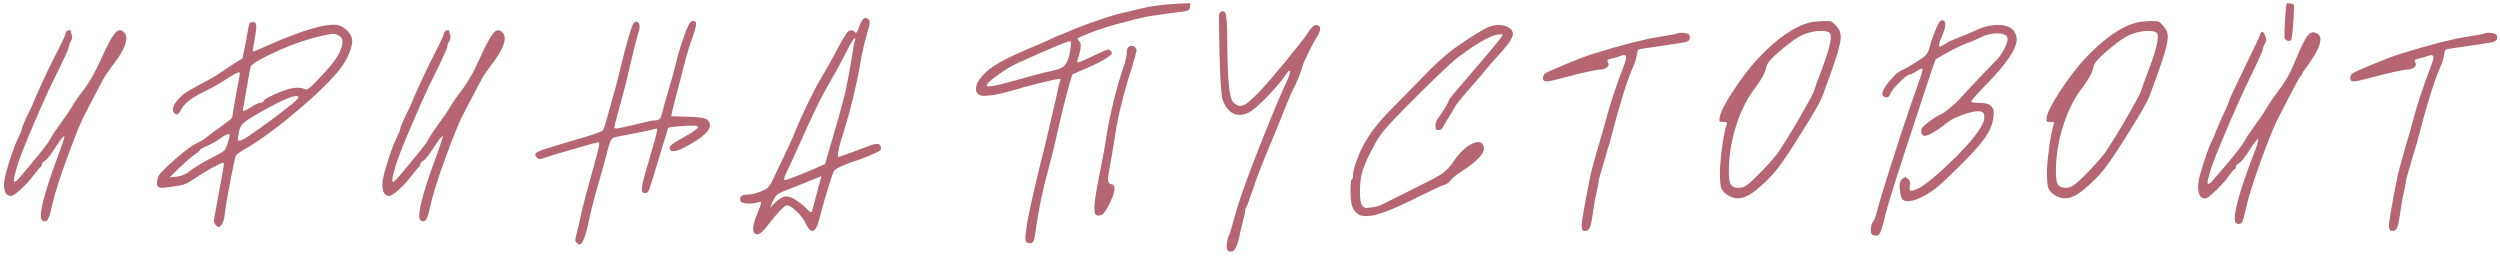
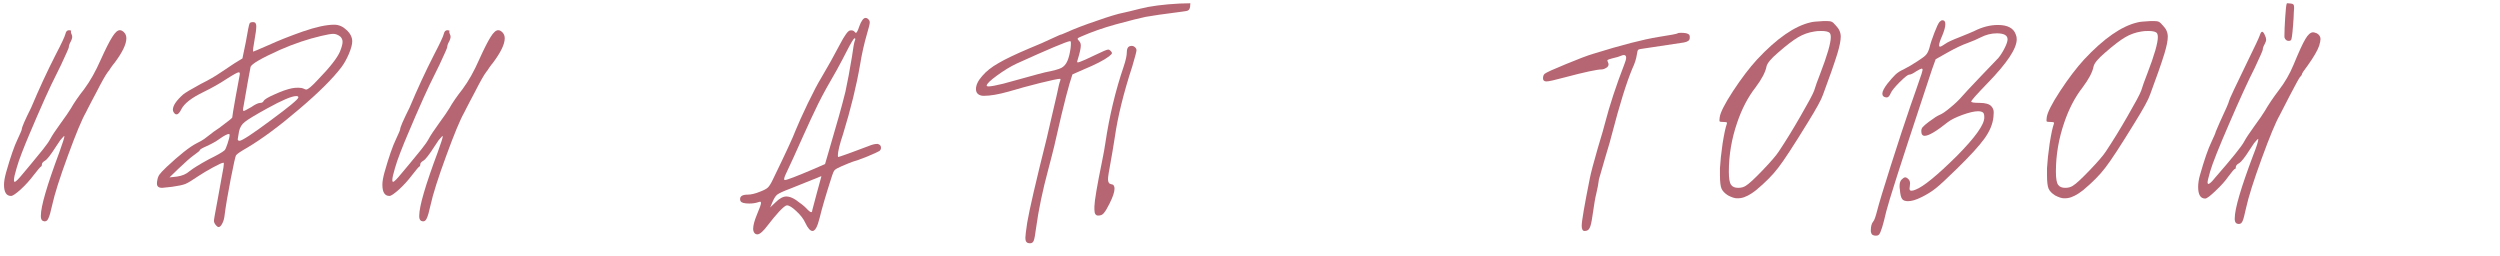
<svg xmlns="http://www.w3.org/2000/svg" width="459" height="47" viewBox="0 0 459 47" fill="none">
  <path d="M10.192 10.104C11.312 7.96 11.92 6.664 12.016 6.216C12.112 5.768 12.336 5.544 12.688 5.544C12.976 5.576 13.104 5.624 13.072 5.688C12.976 5.784 13.008 6.008 13.168 6.36C13.328 6.648 13.28 7.048 13.024 7.56C12.768 8.008 12.64 8.376 12.64 8.664C12.64 8.792 12.16 9.88 11.2 11.928C9.76 14.808 8.784 16.84 8.272 18.024C7.984 18.696 7.504 19.784 6.832 21.288C6.192 22.792 5.68 23.992 5.296 24.888C4.912 25.784 4.496 26.808 4.048 27.96C3.6 29.112 3.264 30.088 3.04 30.888C2.72 31.944 2.56 32.68 2.56 33.096C2.56 33.288 2.608 33.384 2.704 33.384C2.896 33.384 3.408 32.872 4.24 31.848C4.432 31.624 4.928 31.032 5.728 30.072C6.56 29.08 7.28 28.2 7.888 27.432C8.528 26.632 8.976 25.992 9.232 25.512C9.552 24.904 10.176 23.96 11.104 22.68C12.064 21.368 12.704 20.44 13.024 19.896C13.6 18.872 14.416 17.688 15.472 16.344C16.56 14.872 17.568 13.08 18.496 10.968C19.392 8.984 20.096 7.592 20.608 6.792C21.12 5.96 21.584 5.544 22 5.544C22.256 5.544 22.512 5.672 22.768 5.928C23.056 6.216 23.2 6.584 23.2 7.032C23.2 8.12 22.464 9.64 20.992 11.592C20.864 11.72 20.656 11.992 20.368 12.408C20.112 12.824 19.92 13.096 19.792 13.224C19.376 13.768 18.656 15.048 17.632 17.064C17.408 17.48 17.136 17.992 16.816 18.6C16.528 19.176 16.288 19.64 16.096 19.992C15.936 20.344 15.824 20.568 15.76 20.664C15.024 21.944 13.92 24.6 12.448 28.632C10.976 32.632 10.016 35.656 9.568 37.704C9.312 38.888 9.088 39.672 8.896 40.056C8.736 40.44 8.528 40.632 8.272 40.632H8.128C7.744 40.6 7.536 40.344 7.504 39.864V39.576C7.504 37.88 8.64 33.992 10.912 27.912C11.52 26.216 11.824 25.256 11.824 25.032C11.824 24.872 11.568 25.112 11.056 25.752C10.8 26.104 10.544 26.488 10.288 26.904C9.328 28.408 8.656 29.272 8.272 29.496C7.888 29.72 7.696 29.944 7.696 30.168C7.696 30.392 7.632 30.536 7.504 30.6C7.376 30.664 6.928 31.192 6.16 32.184C5.488 33.08 4.704 33.944 3.808 34.776C2.912 35.576 2.32 35.976 2.032 35.976C1.168 35.976 0.736 35.288 0.736 33.912C0.736 33.336 0.864 32.584 1.12 31.656C1.92 28.84 2.624 26.808 3.232 25.56C3.744 24.472 4 23.864 4 23.736C4 23.384 4.576 22.056 5.728 19.752C7.168 16.328 8.656 13.112 10.192 10.104Z" fill="#B66673" />
  <path d="M42.159 24.744C42.159 24.648 42.111 24.6 42.015 24.6C41.727 24.6 41.151 24.904 40.287 25.512C39.679 25.96 38.879 26.408 37.887 26.856C37.087 27.208 36.687 27.448 36.687 27.576C36.687 27.672 36.303 27.992 35.535 28.536C34.991 28.92 34.063 29.736 32.751 30.984L31.119 32.568L32.463 32.424C33.423 32.296 34.207 31.96 34.815 31.416C35.455 30.904 36.623 30.184 38.319 29.256C39.823 28.52 40.783 27.976 41.199 27.624C41.359 27.496 41.551 27.08 41.775 26.376C42.031 25.64 42.159 25.096 42.159 24.744ZM54.783 17.88C54.783 17.72 54.655 17.64 54.399 17.64C53.567 17.64 51.791 18.392 49.071 19.896C46.863 21.112 45.487 21.944 44.943 22.392C44.399 22.808 44.047 23.384 43.887 24.12C43.727 24.984 43.647 25.464 43.647 25.56C43.647 25.752 43.759 25.848 43.983 25.848C44.431 25.848 46.335 24.6 49.695 22.104C53.087 19.608 54.783 18.2 54.783 17.88ZM62.511 6.744C62.095 6.392 61.647 6.216 61.167 6.216C60.783 6.216 60.047 6.344 58.959 6.6C56.495 7.176 53.983 8.024 51.423 9.144C47.935 10.712 46.127 11.768 45.999 12.312C45.775 13.432 45.343 15.848 44.703 19.56C44.575 20.104 44.591 20.376 44.751 20.376C44.847 20.376 45.311 20.136 46.143 19.656C46.879 19.144 47.439 18.888 47.823 18.888C48.079 18.888 48.271 18.776 48.399 18.552C48.527 18.264 49.215 17.848 50.463 17.304C51.743 16.728 52.799 16.36 53.631 16.2C53.951 16.136 54.335 16.104 54.783 16.104C55.199 16.104 55.535 16.168 55.791 16.296C55.983 16.392 56.127 16.44 56.223 16.44C56.543 16.44 57.263 15.832 58.383 14.616C60.559 12.376 61.903 10.664 62.415 9.48C62.735 8.68 62.895 8.088 62.895 7.704C62.895 7.32 62.767 7 62.511 6.744ZM45.807 4.344C45.871 4.152 46.095 4.056 46.479 4.056C46.863 4.056 47.055 4.312 47.055 4.824C47.055 5.336 46.943 6.2 46.719 7.416C46.623 7.992 46.543 8.488 46.479 8.904C46.447 9.288 46.447 9.48 46.479 9.48C46.543 9.48 47.487 9.08 49.311 8.28C51.135 7.448 53.231 6.616 55.599 5.784C57.999 4.952 59.919 4.536 61.359 4.536C62.191 4.536 62.943 4.856 63.615 5.496C64.319 6.136 64.671 6.84 64.671 7.608C64.671 8.152 64.463 8.92 64.047 9.912C63.631 10.872 63.183 11.672 62.703 12.312C61.103 14.424 58.511 17 54.927 20.04C51.375 23.08 48.207 25.432 45.423 27.096C44.239 27.768 43.551 28.232 43.359 28.488C43.231 28.616 42.895 30.088 42.351 32.904C41.807 35.72 41.439 37.896 41.247 39.432C41.183 40.072 41.039 40.6 40.815 41.016C40.591 41.464 40.367 41.688 40.143 41.688C39.983 41.688 39.791 41.544 39.567 41.256C39.375 41 39.279 40.76 39.279 40.536C39.279 40.408 39.343 39.992 39.471 39.288C39.599 38.584 39.791 37.544 40.047 36.168C40.303 34.76 40.543 33.432 40.767 32.184C40.991 31.064 41.103 30.344 41.103 30.024L41.055 29.88H41.007C40.783 29.88 40.143 30.168 39.087 30.744C38.031 31.32 37.119 31.864 36.351 32.376C35.327 33.08 34.559 33.544 34.047 33.768C33.567 33.96 32.751 34.136 31.599 34.296C30.511 34.424 29.903 34.488 29.775 34.488C29.135 34.488 28.815 34.232 28.815 33.72C28.815 33.496 28.831 33.32 28.863 33.192C28.927 32.744 29.055 32.376 29.247 32.088C29.471 31.768 29.903 31.304 30.543 30.696C32.975 28.424 34.815 26.968 36.063 26.328C36.767 25.976 37.247 25.704 37.503 25.512C37.759 25.32 38.095 25.064 38.511 24.744C38.927 24.392 39.503 23.976 40.239 23.496C41.839 22.312 42.639 21.672 42.639 21.576C42.639 21.384 42.847 20.12 43.263 17.784C43.679 15.448 43.919 14.152 43.983 13.896C44.015 13.8 44.031 13.688 44.031 13.56C44.031 13.368 43.967 13.272 43.839 13.272C43.615 13.272 42.831 13.704 41.487 14.568C40.335 15.336 38.943 16.12 37.311 16.92C35.199 17.944 33.871 18.968 33.327 19.992C33.007 20.664 32.703 21 32.415 21C32.287 21 32.175 20.952 32.079 20.856C31.855 20.632 31.743 20.392 31.743 20.136C31.743 19.4 32.367 18.472 33.615 17.352C33.999 17.032 35.071 16.392 36.831 15.432C38.303 14.696 39.503 14.008 40.431 13.368C41.839 12.408 42.703 11.832 43.023 11.64L44.511 10.728L45.135 7.704C45.487 5.656 45.711 4.536 45.807 4.344Z" fill="#B66673" />
  <path d="M79.661 10.104C80.781 7.96 81.389 6.664 81.485 6.216C81.581 5.768 81.805 5.544 82.157 5.544C82.445 5.576 82.573 5.624 82.541 5.688C82.445 5.784 82.477 6.008 82.637 6.36C82.797 6.648 82.749 7.048 82.493 7.56C82.237 8.008 82.109 8.376 82.109 8.664C82.109 8.792 81.629 9.88 80.669 11.928C79.229 14.808 78.253 16.84 77.741 18.024C77.453 18.696 76.973 19.784 76.301 21.288C75.661 22.792 75.149 23.992 74.765 24.888C74.381 25.784 73.965 26.808 73.517 27.96C73.069 29.112 72.733 30.088 72.509 30.888C72.189 31.944 72.029 32.68 72.029 33.096C72.029 33.288 72.077 33.384 72.173 33.384C72.365 33.384 72.877 32.872 73.709 31.848C73.901 31.624 74.397 31.032 75.197 30.072C76.029 29.08 76.749 28.2 77.357 27.432C77.997 26.632 78.445 25.992 78.701 25.512C79.021 24.904 79.645 23.96 80.573 22.68C81.533 21.368 82.173 20.44 82.493 19.896C83.069 18.872 83.885 17.688 84.941 16.344C86.029 14.872 87.037 13.08 87.965 10.968C88.861 8.984 89.565 7.592 90.077 6.792C90.589 5.96 91.053 5.544 91.469 5.544C91.725 5.544 91.981 5.672 92.237 5.928C92.525 6.216 92.669 6.584 92.669 7.032C92.669 8.12 91.933 9.64 90.461 11.592C90.333 11.72 90.125 11.992 89.837 12.408C89.581 12.824 89.389 13.096 89.261 13.224C88.845 13.768 88.125 15.048 87.101 17.064C86.877 17.48 86.605 17.992 86.285 18.6C85.997 19.176 85.757 19.64 85.565 19.992C85.405 20.344 85.293 20.568 85.229 20.664C84.493 21.944 83.389 24.6 81.917 28.632C80.445 32.632 79.485 35.656 79.037 37.704C78.781 38.888 78.557 39.672 78.365 40.056C78.205 40.44 77.997 40.632 77.741 40.632H77.597C77.213 40.6 77.005 40.344 76.973 39.864V39.576C76.973 37.88 78.109 33.992 80.381 27.912C80.989 26.216 81.293 25.256 81.293 25.032C81.293 24.872 81.037 25.112 80.525 25.752C80.269 26.104 80.013 26.488 79.757 26.904C78.797 28.408 78.125 29.272 77.741 29.496C77.357 29.72 77.165 29.944 77.165 30.168C77.165 30.392 77.101 30.536 76.973 30.6C76.845 30.664 76.397 31.192 75.629 32.184C74.957 33.08 74.173 33.944 73.277 34.776C72.381 35.576 71.789 35.976 71.501 35.976C70.637 35.976 70.205 35.288 70.205 33.912C70.205 33.336 70.333 32.584 70.589 31.656C71.389 28.84 72.093 26.808 72.701 25.56C73.213 24.472 73.469 23.864 73.469 23.736C73.469 23.384 74.045 22.056 75.197 19.752C76.637 16.328 78.125 13.112 79.661 10.104Z" fill="#B66673" />
-   <path d="M112.78 23.352C112.78 23.512 112.908 23.592 113.164 23.592C113.42 23.592 114.572 23.352 116.62 22.872C118.668 22.36 119.82 22.104 120.076 22.104C120.556 22.104 120.876 22.04 121.036 21.912C121.228 21.752 121.388 21.448 121.516 21C121.676 20.232 122.06 18.824 122.668 16.776C123.308 14.696 123.756 13.096 124.012 11.976C124.396 10.28 124.924 8.504 125.596 6.648C126.204 4.824 126.7 3.896 127.084 3.864H127.324C127.644 3.864 127.804 4.04 127.804 4.392C127.804 4.872 127.468 6.024 126.796 7.848C126.604 8.36 126.332 9.24 125.98 10.488C125.66 11.736 125.308 13.096 124.924 14.568C124.54 16.04 124.3 16.952 124.204 17.304C124.14 17.528 123.916 18.408 123.532 19.944L123.244 21.336L126.22 21.432C128.268 21.464 129.468 21.64 129.82 21.96C130.172 22.248 130.348 22.584 130.348 22.968C130.348 24.12 128.7 25.528 125.404 27.192C124.636 27.576 124.044 27.768 123.628 27.768C123.18 27.768 122.956 27.544 122.956 27.096C122.956 26.776 123.58 26.28 124.828 25.608C126.172 24.872 127.084 24.312 127.564 23.928C128.076 23.544 128.268 23.32 128.14 23.256C128.108 23.224 128.028 23.176 127.9 23.112C127.836 23.08 127.596 23.064 127.18 23.064C126.412 23.064 125.484 23.112 124.396 23.208C123.34 23.304 122.764 23.4 122.668 23.496C122.636 23.56 122.092 25.352 121.036 28.872C120.076 32.072 119.484 33.976 119.26 34.584C119.068 35.16 118.844 35.448 118.588 35.448H118.396C118.236 35.416 118.108 35.384 118.012 35.352C117.948 35.288 117.9 35.192 117.868 35.064C117.836 34.936 117.836 34.728 117.868 34.44C117.932 33.704 118.3 32.248 118.972 30.072C120.092 26.296 120.652 24.232 120.652 23.88C120.652 23.688 120.588 23.592 120.46 23.592C120.428 23.592 120.316 23.624 120.124 23.688C119.516 23.88 118.268 24.152 116.38 24.504C114.492 24.856 113.34 25.08 112.924 25.176C112.54 25.272 112.252 25.528 112.06 25.944C111.9 26.328 111.596 27.4 111.148 29.16C110.956 29.928 110.476 31.624 109.708 34.248C108.972 36.872 108.46 38.888 108.172 40.296C107.532 43.368 106.94 44.904 106.396 44.904C106.268 44.904 106.076 44.776 105.82 44.52C105.692 44.392 105.628 44.248 105.628 44.088C105.628 43.864 105.868 42.808 106.348 40.92C106.38 40.76 106.476 40.312 106.636 39.576C106.796 38.872 106.924 38.328 107.02 37.944C107.308 36.76 107.788 34.968 108.46 32.568C109.132 30.168 109.596 28.44 109.852 27.384C110.044 26.68 110.076 26.264 109.948 26.136H109.9C109.58 26.136 108.252 26.488 105.916 27.192C103.676 27.832 101.996 28.328 100.876 28.68C100.044 28.936 99.548 29.096 99.388 29.16C99.356 29.192 99.292 29.208 99.196 29.208C99.004 29.208 98.796 29.112 98.572 28.92C98.38 28.728 98.284 28.536 98.284 28.344V28.296C98.316 28.264 98.332 28.232 98.332 28.2C98.396 28.008 98.956 27.736 100.012 27.384C101.068 27.032 103.34 26.344 106.828 25.32C109.228 24.616 110.508 24.152 110.668 23.928C110.828 23.768 111.068 23.096 111.388 21.912C111.452 21.656 111.772 20.504 112.348 18.456C112.956 16.408 113.388 14.792 113.644 13.608C115.084 7.624 116.012 4.472 116.428 4.152C116.684 3.928 116.924 3.912 117.148 4.104C117.34 4.296 117.436 4.552 117.436 4.872C117.436 5.224 117.308 5.784 117.052 6.552C116.892 7.032 116.476 8.68 115.804 11.496C115.164 14.312 114.764 15.96 114.604 16.44C114.572 16.568 114.492 16.872 114.364 17.352C114.236 17.832 114.108 18.312 113.98 18.792C113.852 19.24 113.74 19.656 113.644 20.04C113.068 22.12 112.78 23.224 112.78 23.352Z" fill="#B66673" />
-   <path d="M149.127 38.616C149.127 38.584 149.399 37.56 149.943 35.544C150.519 33.496 150.807 32.44 150.807 32.376C150.807 32.344 150.727 32.36 150.567 32.424C150.407 32.488 150.183 32.584 149.895 32.712C149.607 32.808 149.319 32.92 149.031 33.048C148.743 33.176 148.119 33.432 147.159 33.816C146.199 34.2 145.511 34.472 145.095 34.632C143.815 35.112 143.015 35.48 142.695 35.736C142.407 35.96 142.119 36.408 141.831 37.08L141.399 38.088L142.359 37.176C143.095 36.44 143.767 36.072 144.375 36.072C144.887 36.072 145.463 36.28 146.103 36.696C147.063 37.368 147.703 37.88 148.023 38.232C148.471 38.712 148.775 38.952 148.935 38.952C149.063 38.952 149.127 38.84 149.127 38.616ZM156.423 10.392C156.647 8.728 156.823 7.752 156.951 7.464C157.079 7.176 157.063 7.032 156.903 7.032C156.743 7.032 156.231 7.88 155.367 9.576C154.983 10.344 154.407 11.432 153.639 12.84C152.231 15.24 151.095 17.304 150.231 19.032C149.399 20.728 148.423 22.824 147.303 25.32C146.215 27.784 145.207 29.992 144.279 31.944C144.023 32.488 143.927 32.84 143.991 33C143.991 33.032 144.039 33.048 144.135 33.048C144.487 33.048 146.279 32.36 149.511 30.984L151.479 30.12L152.151 27.816C153.623 22.856 154.647 19.192 155.223 16.824C155.607 15.064 156.007 12.92 156.423 10.392ZM157.767 4.824C158.151 3.8 158.535 3.288 158.919 3.288C159.143 3.288 159.351 3.416 159.543 3.672C159.639 3.768 159.687 3.912 159.687 4.104C159.687 4.392 159.527 5.064 159.207 6.12C158.663 7.976 158.231 9.896 157.911 11.88C157.239 15.784 156.199 20.024 154.791 24.6C154.151 26.52 153.831 27.832 153.831 28.536C153.831 28.728 153.863 28.824 153.927 28.824C153.991 28.824 154.775 28.552 156.279 28.008C157.783 27.464 158.855 27.064 159.495 26.808C160.103 26.552 160.615 26.424 161.031 26.424C161.063 26.424 161.111 26.424 161.175 26.424L161.271 26.472C161.591 26.568 161.751 26.792 161.751 27.144C161.751 27.368 161.655 27.56 161.463 27.72C161.271 27.848 160.535 28.184 159.255 28.728C157.975 29.24 157.079 29.56 156.567 29.688C156.279 29.784 155.607 30.056 154.551 30.504C153.879 30.792 153.447 31.032 153.255 31.224C153.095 31.384 152.935 31.72 152.775 32.232C151.687 35.592 150.919 38.2 150.471 40.056C150.087 41.624 149.655 42.408 149.175 42.408C148.759 42.408 148.311 41.896 147.831 40.872C147.511 40.168 146.967 39.464 146.199 38.76C145.463 38.056 144.887 37.704 144.471 37.704C144.247 37.704 143.783 38.072 143.079 38.808C142.407 39.544 141.703 40.392 140.967 41.352C140.135 42.472 139.495 43.032 139.047 43.032C138.887 43.032 138.743 42.984 138.615 42.888C138.391 42.664 138.279 42.376 138.279 42.024C138.279 41.384 138.519 40.488 138.999 39.336C139.479 38.216 139.719 37.528 139.719 37.272C139.719 37.112 139.655 37.032 139.527 37.032C139.495 37.032 139.383 37.064 139.191 37.128C138.711 37.288 138.167 37.368 137.559 37.368C136.663 37.368 136.135 37.224 135.975 36.936C135.911 36.84 135.879 36.712 135.879 36.552C135.879 36.008 136.343 35.736 137.271 35.736C137.911 35.736 138.695 35.544 139.623 35.16C140.295 34.904 140.743 34.664 140.967 34.44C141.223 34.216 141.527 33.736 141.879 33C144.215 28.2 145.607 25.192 146.055 23.976C146.535 22.792 147.287 21.128 148.311 18.984C149.367 16.808 150.183 15.256 150.759 14.328C151.975 12.28 153.127 10.216 154.215 8.136C155.079 6.472 155.703 5.624 156.087 5.592C156.471 5.528 156.759 5.624 156.951 5.88C157.015 5.976 157.079 6.024 157.143 6.024C157.303 6.024 157.511 5.624 157.767 4.824Z" fill="#B66673" />
+   <path d="M149.127 38.616C149.127 38.584 149.399 37.56 149.943 35.544C150.519 33.496 150.807 32.44 150.807 32.376C150.807 32.344 150.727 32.36 150.567 32.424C150.407 32.488 150.183 32.584 149.895 32.712C149.607 32.808 149.319 32.92 149.031 33.048C146.199 34.2 145.511 34.472 145.095 34.632C143.815 35.112 143.015 35.48 142.695 35.736C142.407 35.96 142.119 36.408 141.831 37.08L141.399 38.088L142.359 37.176C143.095 36.44 143.767 36.072 144.375 36.072C144.887 36.072 145.463 36.28 146.103 36.696C147.063 37.368 147.703 37.88 148.023 38.232C148.471 38.712 148.775 38.952 148.935 38.952C149.063 38.952 149.127 38.84 149.127 38.616ZM156.423 10.392C156.647 8.728 156.823 7.752 156.951 7.464C157.079 7.176 157.063 7.032 156.903 7.032C156.743 7.032 156.231 7.88 155.367 9.576C154.983 10.344 154.407 11.432 153.639 12.84C152.231 15.24 151.095 17.304 150.231 19.032C149.399 20.728 148.423 22.824 147.303 25.32C146.215 27.784 145.207 29.992 144.279 31.944C144.023 32.488 143.927 32.84 143.991 33C143.991 33.032 144.039 33.048 144.135 33.048C144.487 33.048 146.279 32.36 149.511 30.984L151.479 30.12L152.151 27.816C153.623 22.856 154.647 19.192 155.223 16.824C155.607 15.064 156.007 12.92 156.423 10.392ZM157.767 4.824C158.151 3.8 158.535 3.288 158.919 3.288C159.143 3.288 159.351 3.416 159.543 3.672C159.639 3.768 159.687 3.912 159.687 4.104C159.687 4.392 159.527 5.064 159.207 6.12C158.663 7.976 158.231 9.896 157.911 11.88C157.239 15.784 156.199 20.024 154.791 24.6C154.151 26.52 153.831 27.832 153.831 28.536C153.831 28.728 153.863 28.824 153.927 28.824C153.991 28.824 154.775 28.552 156.279 28.008C157.783 27.464 158.855 27.064 159.495 26.808C160.103 26.552 160.615 26.424 161.031 26.424C161.063 26.424 161.111 26.424 161.175 26.424L161.271 26.472C161.591 26.568 161.751 26.792 161.751 27.144C161.751 27.368 161.655 27.56 161.463 27.72C161.271 27.848 160.535 28.184 159.255 28.728C157.975 29.24 157.079 29.56 156.567 29.688C156.279 29.784 155.607 30.056 154.551 30.504C153.879 30.792 153.447 31.032 153.255 31.224C153.095 31.384 152.935 31.72 152.775 32.232C151.687 35.592 150.919 38.2 150.471 40.056C150.087 41.624 149.655 42.408 149.175 42.408C148.759 42.408 148.311 41.896 147.831 40.872C147.511 40.168 146.967 39.464 146.199 38.76C145.463 38.056 144.887 37.704 144.471 37.704C144.247 37.704 143.783 38.072 143.079 38.808C142.407 39.544 141.703 40.392 140.967 41.352C140.135 42.472 139.495 43.032 139.047 43.032C138.887 43.032 138.743 42.984 138.615 42.888C138.391 42.664 138.279 42.376 138.279 42.024C138.279 41.384 138.519 40.488 138.999 39.336C139.479 38.216 139.719 37.528 139.719 37.272C139.719 37.112 139.655 37.032 139.527 37.032C139.495 37.032 139.383 37.064 139.191 37.128C138.711 37.288 138.167 37.368 137.559 37.368C136.663 37.368 136.135 37.224 135.975 36.936C135.911 36.84 135.879 36.712 135.879 36.552C135.879 36.008 136.343 35.736 137.271 35.736C137.911 35.736 138.695 35.544 139.623 35.16C140.295 34.904 140.743 34.664 140.967 34.44C141.223 34.216 141.527 33.736 141.879 33C144.215 28.2 145.607 25.192 146.055 23.976C146.535 22.792 147.287 21.128 148.311 18.984C149.367 16.808 150.183 15.256 150.759 14.328C151.975 12.28 153.127 10.216 154.215 8.136C155.079 6.472 155.703 5.624 156.087 5.592C156.471 5.528 156.759 5.624 156.951 5.88C157.015 5.976 157.079 6.024 157.143 6.024C157.303 6.024 157.511 5.624 157.767 4.824Z" fill="#B66673" />
  <path d="M196.564 8.808C196.596 8.552 196.612 8.36 196.612 8.232C196.612 8.072 196.612 7.944 196.612 7.848C196.612 7.72 196.596 7.64 196.564 7.608C196.532 7.576 196.484 7.56 196.42 7.56C195.748 7.656 192.484 9.032 186.628 11.688C185.54 12.2 184.356 12.92 183.076 13.848C181.796 14.776 181.156 15.4 181.156 15.72C181.156 15.816 181.268 15.864 181.492 15.864C181.94 15.864 182.82 15.704 184.132 15.384C185.444 15.032 186.9 14.632 188.5 14.184C190.1 13.736 191.236 13.432 191.908 13.272C193.412 12.984 194.404 12.712 194.884 12.456C195.364 12.2 195.732 11.768 195.988 11.16C196.244 10.552 196.436 9.768 196.564 8.808ZM209.284 1.608C211.14 1.128 213.588 0.808 216.628 0.648L218.548 0.6L218.5 1.272C218.436 1.592 218.324 1.8 218.164 1.896C218.036 1.992 217.668 2.072 217.06 2.136C213.572 2.584 211.332 2.904 210.34 3.096C209.38 3.288 207.54 3.752 204.82 4.488C202.516 5.128 200.42 5.864 198.532 6.696C198.116 6.856 197.892 6.984 197.86 7.08C197.828 7.176 197.924 7.336 198.148 7.56C198.34 7.752 198.436 8.024 198.436 8.376C198.436 8.856 198.244 9.72 197.86 10.968C197.764 11.224 197.748 11.384 197.812 11.448C197.876 11.48 198.036 11.448 198.292 11.352C198.612 11.256 199.572 10.824 201.172 10.056C202.484 9.416 203.252 9.096 203.476 9.096C203.604 9.096 203.748 9.176 203.908 9.336C204.1 9.528 204.18 9.688 204.148 9.816C204.116 9.912 203.94 10.088 203.62 10.344C202.756 11.016 201.172 11.832 198.868 12.792L196.9 13.656L196.372 15.336C196.02 16.52 195.524 18.44 194.884 21.096C194.276 23.72 193.924 25.24 193.828 25.656C193.828 25.688 193.748 26.04 193.588 26.712C193.428 27.352 193.252 28.056 193.06 28.824C192.868 29.592 192.676 30.328 192.484 31.032C191.428 34.936 190.676 38.536 190.228 41.832C190.068 43.08 189.924 43.864 189.796 44.184C189.668 44.504 189.444 44.664 189.124 44.664C188.804 44.664 188.58 44.584 188.452 44.424C188.324 44.296 188.26 44.024 188.26 43.608C188.26 43.288 188.372 42.376 188.596 40.872C188.98 38.568 190.18 33.384 192.196 25.32C192.42 24.392 192.708 23.144 193.06 21.576C193.444 19.976 193.764 18.6 194.02 17.448C194.308 16.008 194.516 15.144 194.644 14.856C194.74 14.6 194.724 14.472 194.596 14.472C194.244 14.472 193.028 14.728 190.948 15.24C188.9 15.752 186.964 16.28 185.14 16.824C183.316 17.336 181.828 17.592 180.676 17.592C180.42 17.592 180.244 17.576 180.148 17.544C179.508 17.384 179.188 16.984 179.188 16.344C179.188 15.608 179.572 14.808 180.34 13.944C181.076 13.08 182.068 12.296 183.316 11.592C184.564 10.856 186.436 9.96 188.932 8.904C190.66 8.2 192.052 7.592 193.108 7.08C194.196 6.568 194.804 6.312 194.932 6.312C194.964 6.312 195.268 6.184 195.844 5.928C197.252 5.288 199.092 4.584 201.364 3.816C203.636 3.016 205.284 2.52 206.308 2.328C206.788 2.232 207.78 1.992 209.284 1.608ZM207.316 8.52C207.508 8.456 207.652 8.424 207.748 8.424C208.004 8.424 208.212 8.504 208.372 8.664C208.564 8.824 208.66 9.016 208.66 9.24C208.66 9.464 208.404 10.44 207.892 12.168C206.292 17.064 205.22 21.416 204.676 25.224C204.356 27.24 204.1 28.76 203.908 29.784C203.588 31.48 203.428 32.52 203.428 32.904C203.428 33.448 203.62 33.752 204.004 33.816C204.42 33.848 204.628 34.12 204.628 34.632C204.628 35.24 204.324 36.152 203.716 37.368C203.3 38.2 202.98 38.744 202.756 39C202.564 39.288 202.324 39.464 202.036 39.528C201.94 39.56 201.796 39.576 201.604 39.576C201.156 39.576 200.932 39.208 200.932 38.472V37.896C200.964 36.808 201.428 34.072 202.324 29.688C202.612 28.28 202.82 27.128 202.948 26.232C203.684 21.304 204.804 16.632 206.308 12.216C206.692 11.064 206.884 10.184 206.884 9.576C206.884 9.032 207.028 8.68 207.316 8.52Z" fill="#B66673" />
-   <path d="M223.856 2.52C223.984 2.232 224.192 2.088 224.48 2.088C224.736 2.088 224.896 2.168 224.96 2.328C225.056 2.488 225.136 2.904 225.2 3.576C225.296 4.44 225.344 6.408 225.344 9.48C225.408 14.184 225.664 17.112 226.112 18.264C226.336 18.744 226.656 19.08 227.072 19.272C227.296 19.4 227.504 19.464 227.696 19.464C227.856 19.464 228.16 19.368 228.608 19.176C228.992 18.984 229.776 18.296 230.96 17.112C231.888 16.184 233.52 14.312 235.856 11.496C238.192 8.648 239.584 6.872 240.032 6.168C240.672 5.112 241.216 4.584 241.664 4.584L241.76 4.632H241.856C242.208 4.696 242.384 4.92 242.384 5.304C242.384 5.656 242.176 6.168 241.76 6.84C241.376 7.416 240.88 8.328 240.272 9.576C239.664 10.792 239.28 11.672 239.12 12.216C238.608 13.912 238.032 15.32 237.392 16.44C237.232 16.728 236.688 18.008 235.76 20.28C235.536 20.888 234.656 23.048 233.12 26.76C231.584 30.44 230.56 33.096 230.048 34.728C229.344 36.84 228.928 37.96 228.8 38.088C228.672 38.216 228.608 38.456 228.608 38.808C228.608 39 228.384 39.96 227.936 41.688C227.904 41.848 227.824 42.184 227.696 42.696C227.6 43.24 227.504 43.672 227.408 43.992C227.344 44.312 227.232 44.664 227.072 45.048C226.944 45.432 226.784 45.72 226.592 45.912C226.432 46.104 226.24 46.2 226.016 46.2C225.824 46.2 225.68 46.168 225.584 46.104C225.328 45.944 225.2 45.704 225.2 45.384C225.2 45.128 225.216 44.904 225.248 44.712C225.376 43.88 225.504 43.4 225.632 43.272C225.728 43.176 226.08 42.008 226.688 39.768C227.616 36.312 229.808 30.344 233.264 21.864C233.936 20.168 234.848 18.04 236 15.48C236.576 14.264 236.864 13.464 236.864 13.08C236.864 13.016 236.832 12.984 236.768 12.984C236.672 12.984 236.56 13.064 236.432 13.224C236.336 13.352 236.16 13.592 235.904 13.944C235.68 14.264 235.504 14.504 235.376 14.664C234.48 15.816 233.392 17.032 232.112 18.312C230.832 19.56 229.888 20.344 229.28 20.664C228.704 20.952 228.144 21.096 227.6 21.096C226.224 21.096 225.184 20.184 224.48 18.36C224.224 17.56 224.032 14.776 223.904 10.008C223.84 7 223.808 5.08 223.808 4.248C223.808 3.96 223.808 3.688 223.808 3.432C223.808 3.144 223.808 2.92 223.808 2.76L223.856 2.52Z" fill="#B66673" />
-   <path d="M273.156 5.016C273.828 4.728 274.5 4.584 275.172 4.584C275.908 4.584 276.516 4.744 276.996 5.064C277.508 5.352 277.764 5.736 277.764 6.216C277.764 6.376 277.748 6.504 277.716 6.6C277.524 7.304 276.628 8.52 275.028 10.248C274.58 10.696 273.828 11.56 272.772 12.84C272.004 13.768 270.804 15.16 269.172 17.016C267.924 18.456 267.204 19.384 267.012 19.8C266.916 20.056 266.58 20.632 266.004 21.528C265.46 22.392 265.124 22.952 264.996 23.208C264.804 23.656 264.516 23.88 264.132 23.88C263.876 23.88 263.716 23.832 263.652 23.736C263.588 23.64 263.556 23.448 263.556 23.16C263.556 22.648 263.684 22.216 263.94 21.864C265.316 19.88 266.004 18.728 266.004 18.408C266.004 18.248 267.028 17 269.076 14.664C273.46 9.576 275.716 6.856 275.844 6.504C275.876 6.472 275.892 6.44 275.892 6.408C275.892 6.344 275.812 6.312 275.652 6.312H275.316C274.036 6.312 271.572 7.656 267.924 10.344C266.932 11.048 264.532 13.288 260.724 17.064C256.916 20.84 254.596 23.272 253.764 24.36C253.124 25.192 252.404 26.408 251.604 28.008C250.804 29.608 250.292 30.84 250.068 31.704C249.812 32.632 249.684 33.8 249.684 35.208C249.684 36.52 249.812 37.352 250.068 37.704C250.292 38.024 250.564 38.184 250.884 38.184C250.948 38.184 251.236 38.152 251.748 38.088C252.676 37.96 253.3 37.8 253.62 37.608L257.94 35.448C261.652 33.624 263.876 32.472 264.612 31.992C265.54 31.352 266.34 30.504 267.012 29.448C267.716 28.424 268.468 27.608 269.268 27C270.1 26.392 270.804 26.088 271.38 26.088C272.084 26.088 272.436 26.52 272.436 27.384C272.436 27.832 272.084 28.408 271.38 29.112C270.708 29.816 269.796 30.536 268.644 31.272C267.492 32.008 266.74 32.6 266.388 33.048C265.972 33.56 265.588 33.848 265.236 33.912C264.884 33.976 263.284 34.712 260.436 36.12C255.796 38.488 252.644 39.672 250.98 39.672C250.372 39.672 249.956 39.624 249.732 39.528C249.508 39.464 249.236 39.272 248.916 38.952C248.5 38.536 248.228 37.976 248.1 37.272C248.004 36.664 247.956 35.896 247.956 34.968C247.956 33.688 248.036 33 248.196 32.904C248.356 32.808 248.436 32.52 248.436 32.04C248.436 31.592 248.612 30.84 248.964 29.784C249.348 28.696 249.764 27.72 250.212 26.856C251.396 24.616 253.108 22.376 255.348 20.136C255.828 19.656 256.676 18.792 257.892 17.544C259.14 16.296 259.988 15.432 260.436 14.952C263.348 11.88 265.78 9.688 267.732 8.376C270.164 6.712 271.972 5.592 273.156 5.016Z" fill="#B66673" />
  <path d="M308.017 6.12C308.081 6.056 308.273 6.024 308.593 6.024C309.297 6.024 309.761 6.104 309.985 6.264C310.209 6.36 310.289 6.632 310.225 7.08C310.193 7.432 309.841 7.672 309.169 7.8C307.121 8.12 304.673 8.488 301.825 8.904C301.249 8.968 300.897 9.048 300.769 9.144C300.673 9.24 300.593 9.528 300.529 10.008C300.401 10.84 300.129 11.688 299.713 12.552C298.625 15.144 297.361 19.208 295.921 24.744C295.793 25.32 295.393 26.712 294.721 28.92C294.081 31.128 293.697 32.456 293.569 32.904C293.473 33.704 293.313 34.568 293.089 35.496C292.897 36.232 292.657 37.624 292.369 39.672C292.209 40.824 292.033 41.56 291.841 41.88C291.681 42.232 291.377 42.408 290.929 42.408C290.577 42.408 290.401 42.088 290.401 41.448C290.401 40.616 290.897 37.72 291.889 32.76C292.081 31.768 292.561 29.944 293.329 27.288C294.129 24.632 294.577 23.08 294.673 22.632C295.537 19.304 296.737 15.656 298.273 11.688C298.465 11.208 298.561 10.84 298.561 10.584C298.561 10.264 298.417 10.104 298.129 10.104C298.001 10.104 297.825 10.152 297.601 10.248C297.345 10.376 296.801 10.536 295.969 10.728C295.489 10.856 295.217 10.952 295.153 11.016C295.089 11.08 295.121 11.24 295.249 11.496C295.409 11.816 295.345 12.104 295.057 12.36C294.673 12.616 294.353 12.744 294.097 12.744C293.233 12.744 290.929 13.24 287.185 14.232C285.425 14.712 284.337 14.952 283.921 14.952C283.505 14.952 283.297 14.76 283.297 14.376C283.297 14.024 283.393 13.752 283.585 13.56C283.905 13.304 285.201 12.712 287.473 11.784C289.777 10.824 291.473 10.184 292.561 9.864C297.713 8.264 301.681 7.24 304.465 6.792C306.737 6.44 307.921 6.216 308.017 6.12Z" fill="#B66673" />
  <path d="M335.992 6.12C335.8 5.832 335.272 5.688 334.408 5.688C333.832 5.688 333.4 5.72 333.112 5.784C332.056 5.944 331.064 6.296 330.136 6.84C329.208 7.384 327.976 8.328 326.44 9.672C325.16 10.76 324.456 11.608 324.328 12.216C324.136 13.24 323.464 14.52 322.312 16.056C320.936 17.816 319.816 19.96 318.952 22.488C317.928 25.464 317.416 28.472 317.416 31.512C317.416 32.792 317.56 33.608 317.848 33.96C318.104 34.312 318.536 34.488 319.144 34.488C319.688 34.488 320.152 34.36 320.536 34.104C321.112 33.752 322.136 32.808 323.608 31.272C325.112 29.704 326.104 28.552 326.584 27.816C327.864 25.896 329.192 23.736 330.568 21.336C331.976 18.904 332.808 17.352 333.064 16.68C333.128 16.488 333.288 16.008 333.544 15.24C333.832 14.472 334.056 13.88 334.216 13.464C335.496 10.136 336.136 7.912 336.136 6.792C336.136 6.504 336.088 6.28 335.992 6.12ZM332.44 4.104C332.76 4.008 333.56 3.928 334.84 3.864H335.416C335.832 3.864 336.136 3.912 336.328 4.008C336.52 4.104 336.776 4.344 337.096 4.728C337.672 5.304 337.96 5.976 337.96 6.744C337.96 7.448 337.752 8.488 337.336 9.864C336.76 11.72 335.88 14.232 334.696 17.4C334.408 18.264 333.48 19.96 331.912 22.488C329.32 26.712 327.512 29.48 326.488 30.792C325.496 32.104 324.136 33.48 322.408 34.92C321.352 35.752 320.424 36.232 319.624 36.36C319.432 36.392 319.192 36.408 318.904 36.408C318.488 36.408 317.944 36.232 317.272 35.88C316.664 35.496 316.264 35.08 316.072 34.632C315.88 34.184 315.784 33.368 315.784 32.184V30.888C315.848 29.672 316.008 28.168 316.264 26.376C316.552 24.584 316.808 23.384 317.032 22.776C317.096 22.616 317.096 22.52 317.032 22.488C316.968 22.424 316.76 22.392 316.408 22.392C316.024 22.392 315.8 22.36 315.736 22.296C315.672 22.232 315.672 21.976 315.736 21.528C315.864 20.632 316.68 19.032 318.184 16.728C319.72 14.392 321.192 12.456 322.6 10.92C326.216 7.048 329.496 4.776 332.44 4.104Z" fill="#B66673" />
  <path d="M356.11 4.008C356.302 3.816 356.478 3.72 356.638 3.72C356.99 3.72 357.166 3.96 357.166 4.44C357.166 4.92 356.974 5.624 356.59 6.552C356.206 7.416 356.014 8.008 356.014 8.328C356.014 8.488 356.078 8.568 356.206 8.568C356.334 8.568 356.654 8.392 357.166 8.04C357.55 7.752 358.446 7.336 359.854 6.792C361.294 6.216 362.174 5.848 362.494 5.688C363.966 4.952 365.406 4.584 366.814 4.584C368.638 4.584 369.742 5.192 370.126 6.408C370.222 6.632 370.27 6.904 370.27 7.224C370.27 8.92 368.478 11.608 364.894 15.288C362.91 17.336 361.918 18.456 361.918 18.648C361.918 18.808 362.43 18.888 363.454 18.888C364.51 18.888 365.23 19.096 365.614 19.512C365.902 19.832 366.046 20.2 366.046 20.616C366.046 20.936 366.03 21.224 365.998 21.48C365.87 22.76 365.326 24.072 364.366 25.416C363.406 26.76 361.694 28.632 359.23 31.032C357.438 32.792 356.158 33.976 355.39 34.584C354.622 35.192 353.742 35.736 352.75 36.216C351.79 36.696 350.974 36.936 350.302 36.936C349.79 36.936 349.438 36.808 349.246 36.552C349.022 36.264 348.878 35.672 348.814 34.776C348.814 34.68 348.798 34.568 348.766 34.44C348.766 34.28 348.766 34.168 348.766 34.104C348.766 33.592 348.894 33.208 349.15 32.952C349.406 32.696 349.614 32.568 349.774 32.568C349.934 32.536 350.142 32.648 350.398 32.904C350.59 33.096 350.686 33.352 350.686 33.672C350.686 33.8 350.67 33.976 350.638 34.2C350.606 34.424 350.59 34.568 350.59 34.632C350.59 34.888 350.702 35.016 350.926 35.016C351.15 35.016 351.406 34.952 351.694 34.824C353.134 34.28 355.662 32.216 359.278 28.632C362.638 25.24 364.318 22.888 364.318 21.576C364.318 21.128 364.254 20.84 364.126 20.712C363.998 20.552 363.726 20.456 363.31 20.424H363.166C362.494 20.424 361.534 20.648 360.286 21.096C359.07 21.544 358.174 21.992 357.598 22.44C355.518 24.104 354.11 24.936 353.374 24.936C352.958 24.936 352.75 24.648 352.75 24.072C352.75 23.784 352.83 23.544 352.99 23.352C353.182 23.128 353.55 22.808 354.094 22.392C355.086 21.656 355.758 21.224 356.11 21.096C356.59 20.904 357.246 20.456 358.078 19.752C358.942 19.048 359.662 18.36 360.238 17.688C360.59 17.272 361.71 16.072 363.598 14.088C365.518 12.104 366.622 10.952 366.91 10.632C367.326 10.12 367.71 9.512 368.062 8.808C368.414 8.104 368.59 7.576 368.59 7.224C368.59 6.488 367.934 6.12 366.622 6.12C365.598 6.12 364.59 6.376 363.598 6.888C362.99 7.208 362.206 7.544 361.246 7.896C360.254 8.248 359.07 8.808 357.694 9.576L355.39 10.872L354.718 12.744C353.662 15.976 353.006 17.96 352.75 18.696C348.974 30.088 346.83 36.792 346.318 38.808C345.742 41.336 345.294 42.76 344.974 43.08C344.846 43.208 344.67 43.272 344.446 43.272C343.902 43.272 343.598 43.08 343.534 42.696C343.534 42.664 343.518 42.6 343.486 42.504C343.486 42.408 343.486 42.328 343.486 42.264C343.486 41.56 343.63 41.032 343.918 40.68C344.11 40.488 344.35 39.832 344.638 38.712C344.958 37.432 345.806 34.632 347.182 30.312C348.558 25.992 349.742 22.392 350.734 19.512C350.894 19.032 351.23 18.072 351.742 16.632C352.254 15.16 352.606 14.136 352.798 13.56C352.926 13.112 352.99 12.872 352.99 12.84C352.99 12.68 352.926 12.6 352.798 12.6C352.702 12.6 352.382 12.76 351.838 13.08C351.23 13.496 350.798 13.704 350.542 13.704C350.286 13.704 349.694 14.168 348.766 15.096C347.87 15.992 347.326 16.664 347.134 17.112C346.91 17.688 346.622 17.944 346.27 17.88C345.822 17.816 345.598 17.592 345.598 17.208C345.598 16.792 345.902 16.184 346.51 15.384C347.15 14.584 347.662 14.008 348.046 13.656C348.43 13.304 348.91 13 349.486 12.744C350.318 12.328 351.214 11.8 352.174 11.16C352.974 10.648 353.47 10.264 353.662 10.008C353.886 9.752 354.078 9.352 354.238 8.808C354.43 8.008 354.734 7.08 355.15 6.024C355.566 4.936 355.886 4.264 356.11 4.008Z" fill="#B66673" />
  <path d="M396.039 6.12C395.847 5.832 395.319 5.688 394.455 5.688C393.879 5.688 393.447 5.72 393.159 5.784C392.103 5.944 391.111 6.296 390.183 6.84C389.255 7.384 388.023 8.328 386.487 9.672C385.207 10.76 384.503 11.608 384.375 12.216C384.183 13.24 383.511 14.52 382.359 16.056C380.983 17.816 379.863 19.96 378.999 22.488C377.975 25.464 377.463 28.472 377.463 31.512C377.463 32.792 377.607 33.608 377.895 33.96C378.151 34.312 378.583 34.488 379.191 34.488C379.735 34.488 380.199 34.36 380.583 34.104C381.159 33.752 382.183 32.808 383.655 31.272C385.159 29.704 386.151 28.552 386.631 27.816C387.911 25.896 389.239 23.736 390.615 21.336C392.023 18.904 392.855 17.352 393.111 16.68C393.175 16.488 393.335 16.008 393.591 15.24C393.879 14.472 394.103 13.88 394.263 13.464C395.543 10.136 396.183 7.912 396.183 6.792C396.183 6.504 396.135 6.28 396.039 6.12ZM392.487 4.104C392.807 4.008 393.607 3.928 394.887 3.864H395.463C395.879 3.864 396.183 3.912 396.375 4.008C396.567 4.104 396.823 4.344 397.143 4.728C397.719 5.304 398.007 5.976 398.007 6.744C398.007 7.448 397.799 8.488 397.383 9.864C396.807 11.72 395.927 14.232 394.743 17.4C394.455 18.264 393.527 19.96 391.959 22.488C389.367 26.712 387.559 29.48 386.535 30.792C385.543 32.104 384.183 33.48 382.455 34.92C381.399 35.752 380.471 36.232 379.671 36.36C379.479 36.392 379.239 36.408 378.951 36.408C378.535 36.408 377.991 36.232 377.319 35.88C376.711 35.496 376.311 35.08 376.119 34.632C375.927 34.184 375.831 33.368 375.831 32.184V30.888C375.895 29.672 376.055 28.168 376.311 26.376C376.599 24.584 376.855 23.384 377.079 22.776C377.143 22.616 377.143 22.52 377.079 22.488C377.015 22.424 376.807 22.392 376.455 22.392C376.071 22.392 375.847 22.36 375.783 22.296C375.719 22.232 375.719 21.976 375.783 21.528C375.911 20.632 376.727 19.032 378.231 16.728C379.767 14.392 381.239 12.456 382.647 10.92C386.263 7.048 389.543 4.776 392.487 4.104Z" fill="#B66673" />
  <path d="M419.853 0.648C419.853 0.584 420.093 0.584 420.573 0.648C420.925 0.68 421.117 0.792 421.149 0.984C421.181 1.08 421.197 1.256 421.197 1.512C421.197 1.672 421.181 1.896 421.149 2.184C421.149 2.44 421.133 2.824 421.101 3.336C421.069 3.816 421.037 4.264 421.005 4.68C420.877 6.376 420.749 7.272 420.621 7.368C420.525 7.464 420.397 7.512 420.237 7.512C419.821 7.512 419.549 7.288 419.421 6.84V6.504C419.421 5.768 419.469 4.648 419.565 3.144C419.661 1.64 419.757 0.808 419.853 0.648ZM414.909 6.456C415.037 6.04 415.181 5.832 415.341 5.832C415.501 5.832 415.677 6.072 415.869 6.552C415.997 6.808 416.061 7.048 416.061 7.272C416.061 7.496 415.981 7.752 415.821 8.04C415.565 8.488 415.437 8.856 415.437 9.144C415.437 9.272 414.957 10.36 413.997 12.408C412.717 14.936 411.133 18.392 409.245 22.776C407.357 27.128 406.205 30.024 405.789 31.464C405.469 32.584 405.309 33.256 405.309 33.48C405.309 33.672 405.357 33.768 405.453 33.768C405.677 33.768 406.093 33.384 406.701 32.616C409.805 29.064 411.581 26.856 412.029 25.992C412.349 25.384 412.973 24.44 413.901 23.16C414.861 21.848 415.501 20.92 415.821 20.376C416.525 19.16 417.389 17.88 418.413 16.536C419.501 15.128 420.397 13.576 421.101 11.88C422.061 9.544 422.781 7.976 423.261 7.176C423.741 6.344 424.221 5.928 424.701 5.928C424.829 5.928 425.053 5.992 425.373 6.12C425.821 6.376 426.045 6.728 426.045 7.176C426.045 7.432 425.965 7.832 425.805 8.376C425.517 9.24 424.813 10.456 423.693 12.024C422.989 12.952 422.637 13.48 422.637 13.608C422.637 13.736 422.509 13.928 422.253 14.184C422.093 14.376 421.453 15.544 420.333 17.688C419.245 19.832 418.653 20.984 418.557 21.144C417.821 22.424 416.717 25.08 415.245 29.112C413.773 33.144 412.813 36.184 412.365 38.232C412.109 39.448 411.901 40.232 411.741 40.584C411.581 40.936 411.373 41.112 411.117 41.112H410.925C410.541 41.08 410.333 40.824 410.301 40.344V40.056C410.301 38.328 411.437 34.456 413.709 28.44C414.317 26.904 414.621 25.944 414.621 25.56C414.621 25.4 414.365 25.64 413.853 26.28C413.597 26.632 413.341 27.016 413.085 27.432C412.157 28.904 411.485 29.752 411.069 29.976C410.685 30.2 410.493 30.44 410.493 30.696C410.493 30.92 410.429 31.032 410.301 31.032C410.205 31.032 409.821 31.48 409.149 32.376C408.605 33.176 407.821 34.056 406.797 35.016C405.805 35.976 405.165 36.456 404.877 36.456C404.013 36.456 403.581 35.752 403.581 34.344C403.581 33.64 403.693 32.904 403.917 32.136C404.717 29.32 405.421 27.288 406.029 26.04C406.541 24.952 406.797 24.344 406.797 24.216C406.797 24.184 407.037 23.624 407.517 22.536C408.669 20.072 409.245 18.744 409.245 18.552C409.245 18.36 410.445 15.8 412.845 10.872C414.029 8.472 414.717 7 414.909 6.456Z" fill="#B66673" />
-   <path d="M456.236 6.12C456.3 6.056 456.492 6.024 456.812 6.024C457.516 6.024 457.98 6.104 458.204 6.264C458.428 6.36 458.508 6.632 458.444 7.08C458.412 7.432 458.06 7.672 457.388 7.8C455.34 8.12 452.892 8.488 450.044 8.904C449.468 8.968 449.116 9.048 448.988 9.144C448.892 9.24 448.812 9.528 448.748 10.008C448.62 10.84 448.348 11.688 447.932 12.552C446.844 15.144 445.58 19.208 444.14 24.744C444.012 25.32 443.612 26.712 442.94 28.92C442.3 31.128 441.916 32.456 441.788 32.904C441.692 33.704 441.532 34.568 441.308 35.496C441.116 36.232 440.876 37.624 440.588 39.672C440.428 40.824 440.252 41.56 440.06 41.88C439.9 42.232 439.596 42.408 439.148 42.408C438.796 42.408 438.62 42.088 438.62 41.448C438.62 40.616 439.116 37.72 440.108 32.76C440.3 31.768 440.78 29.944 441.548 27.288C442.348 24.632 442.796 23.08 442.892 22.632C443.756 19.304 444.956 15.656 446.492 11.688C446.684 11.208 446.78 10.84 446.78 10.584C446.78 10.264 446.636 10.104 446.348 10.104C446.22 10.104 446.044 10.152 445.82 10.248C445.564 10.376 445.02 10.536 444.188 10.728C443.708 10.856 443.436 10.952 443.372 11.016C443.308 11.08 443.34 11.24 443.468 11.496C443.628 11.816 443.564 12.104 443.276 12.36C442.892 12.616 442.572 12.744 442.316 12.744C441.452 12.744 439.148 13.24 435.404 14.232C433.644 14.712 432.556 14.952 432.14 14.952C431.724 14.952 431.516 14.76 431.516 14.376C431.516 14.024 431.612 13.752 431.804 13.56C432.124 13.304 433.42 12.712 435.692 11.784C437.996 10.824 439.692 10.184 440.78 9.864C445.932 8.264 449.9 7.24 452.684 6.792C454.956 6.44 456.14 6.216 456.236 6.12Z" fill="#B66673" />
</svg>